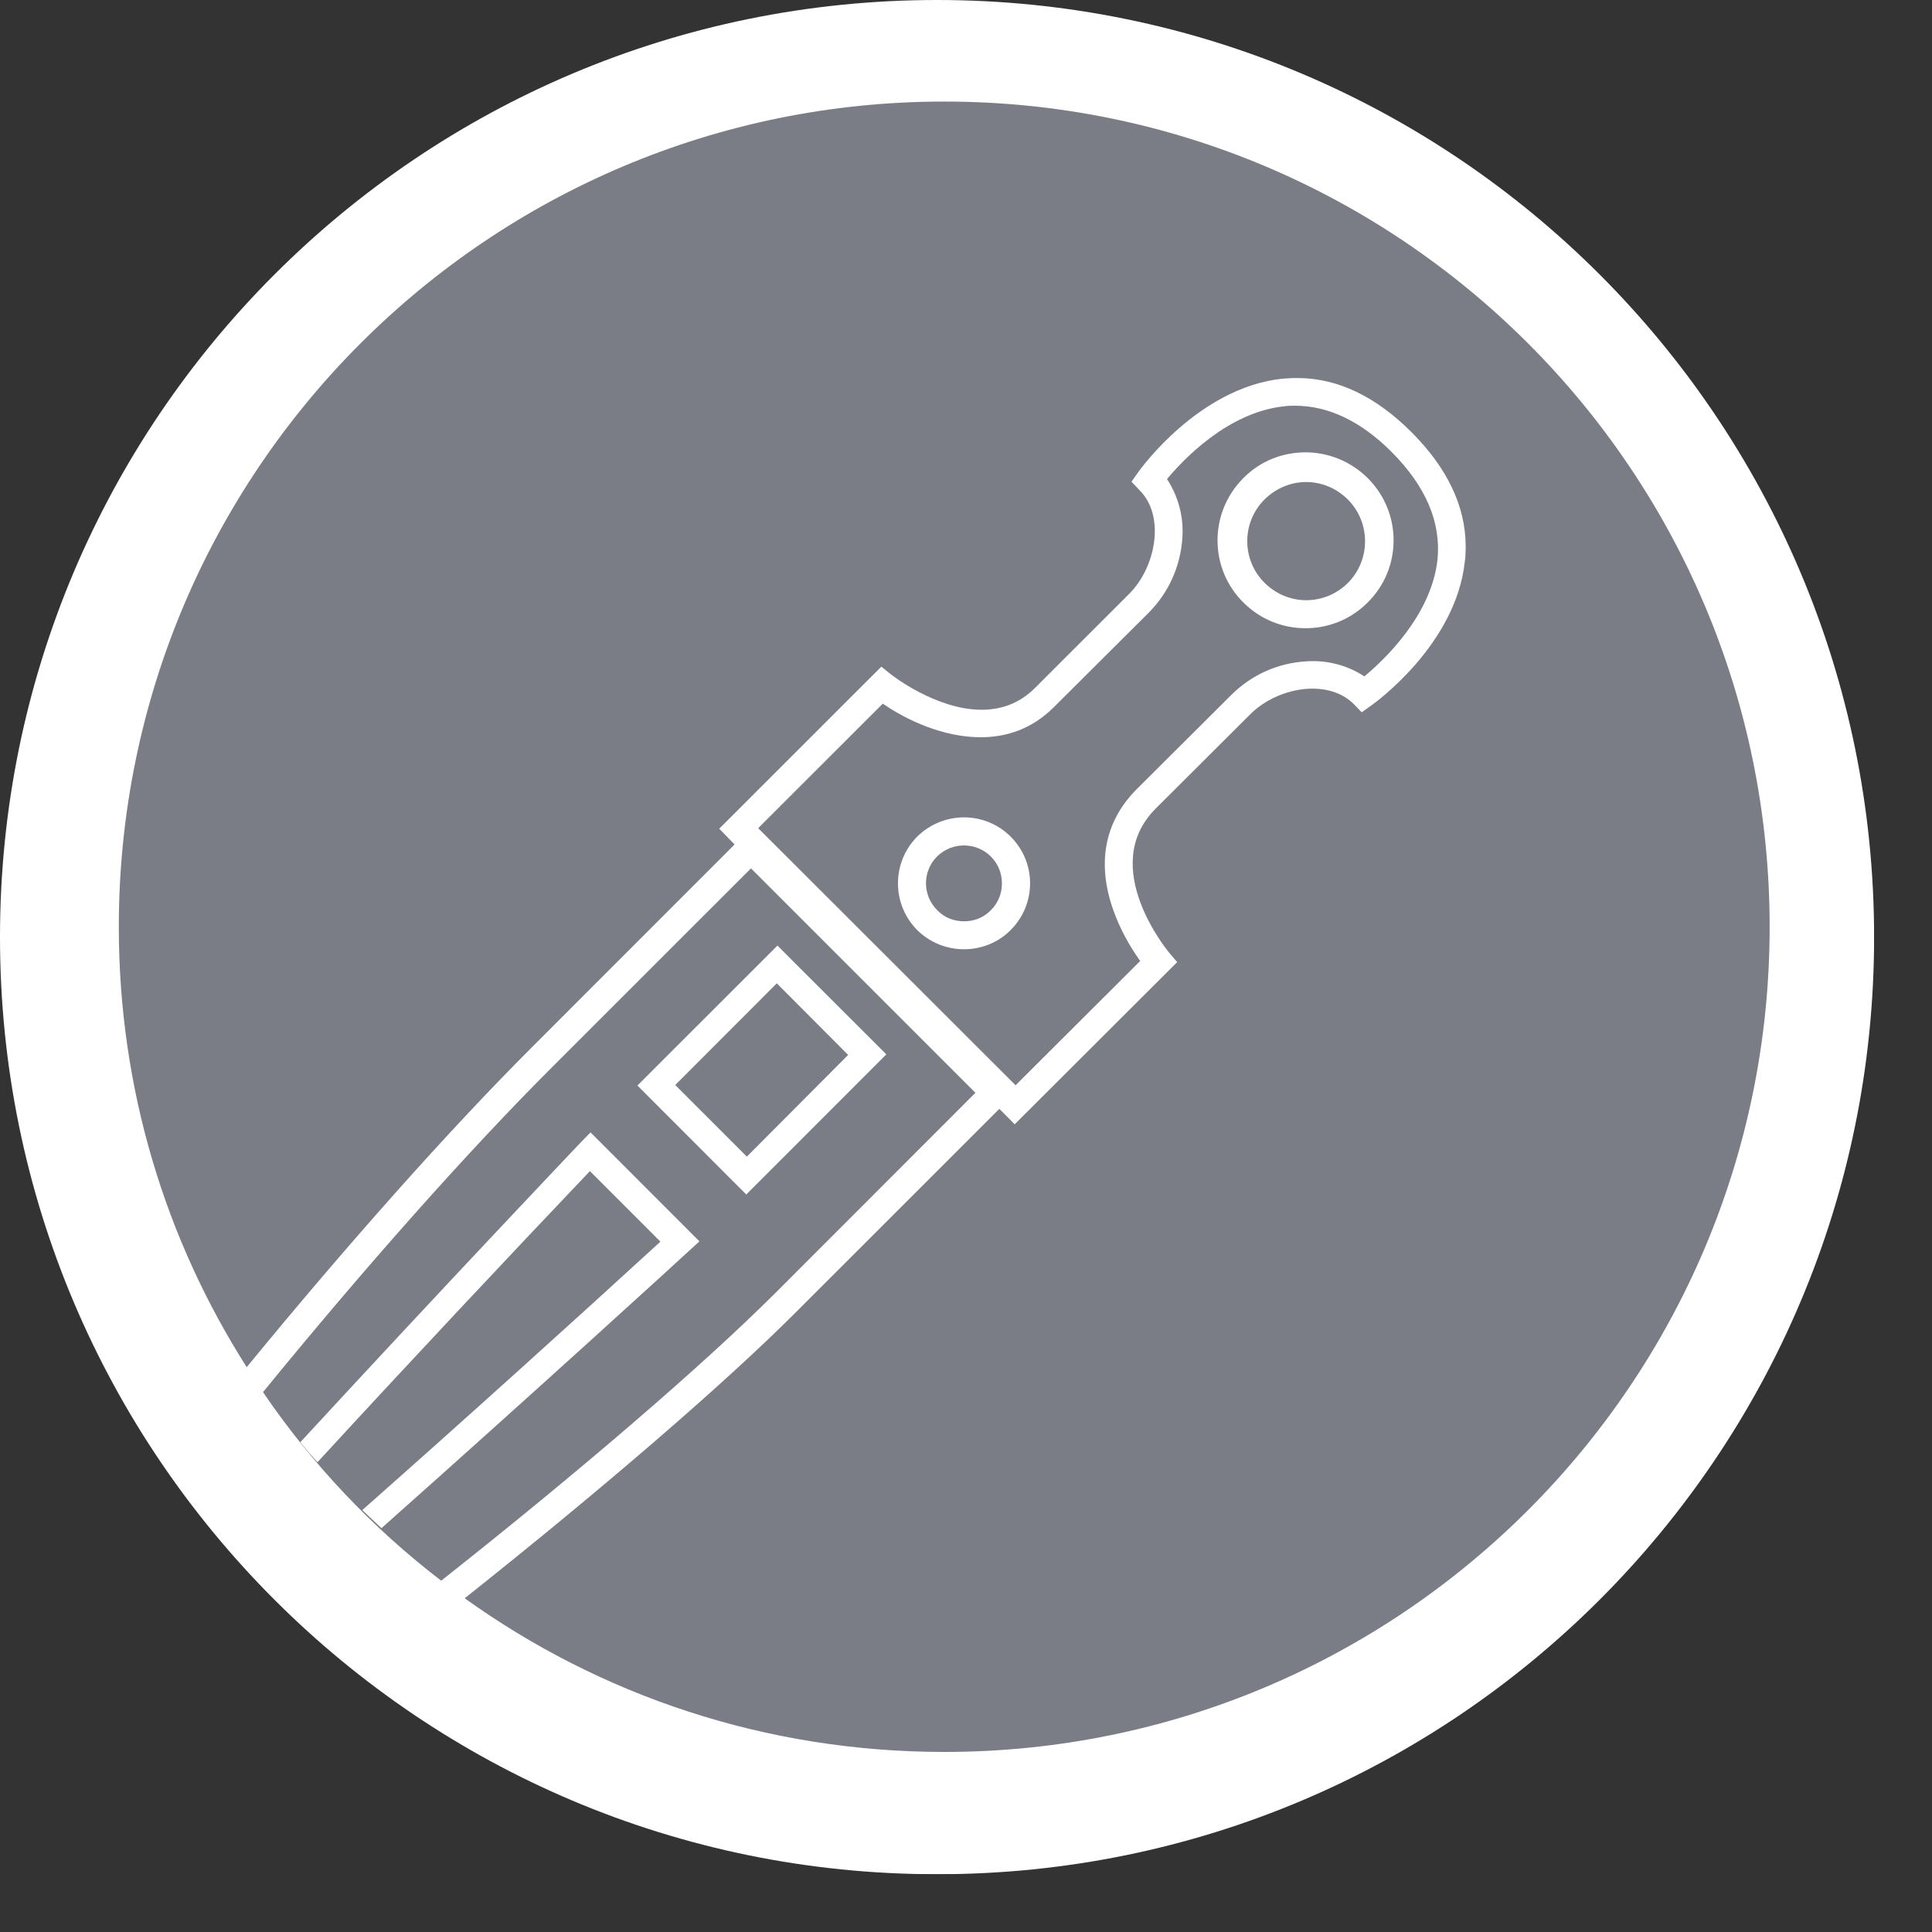
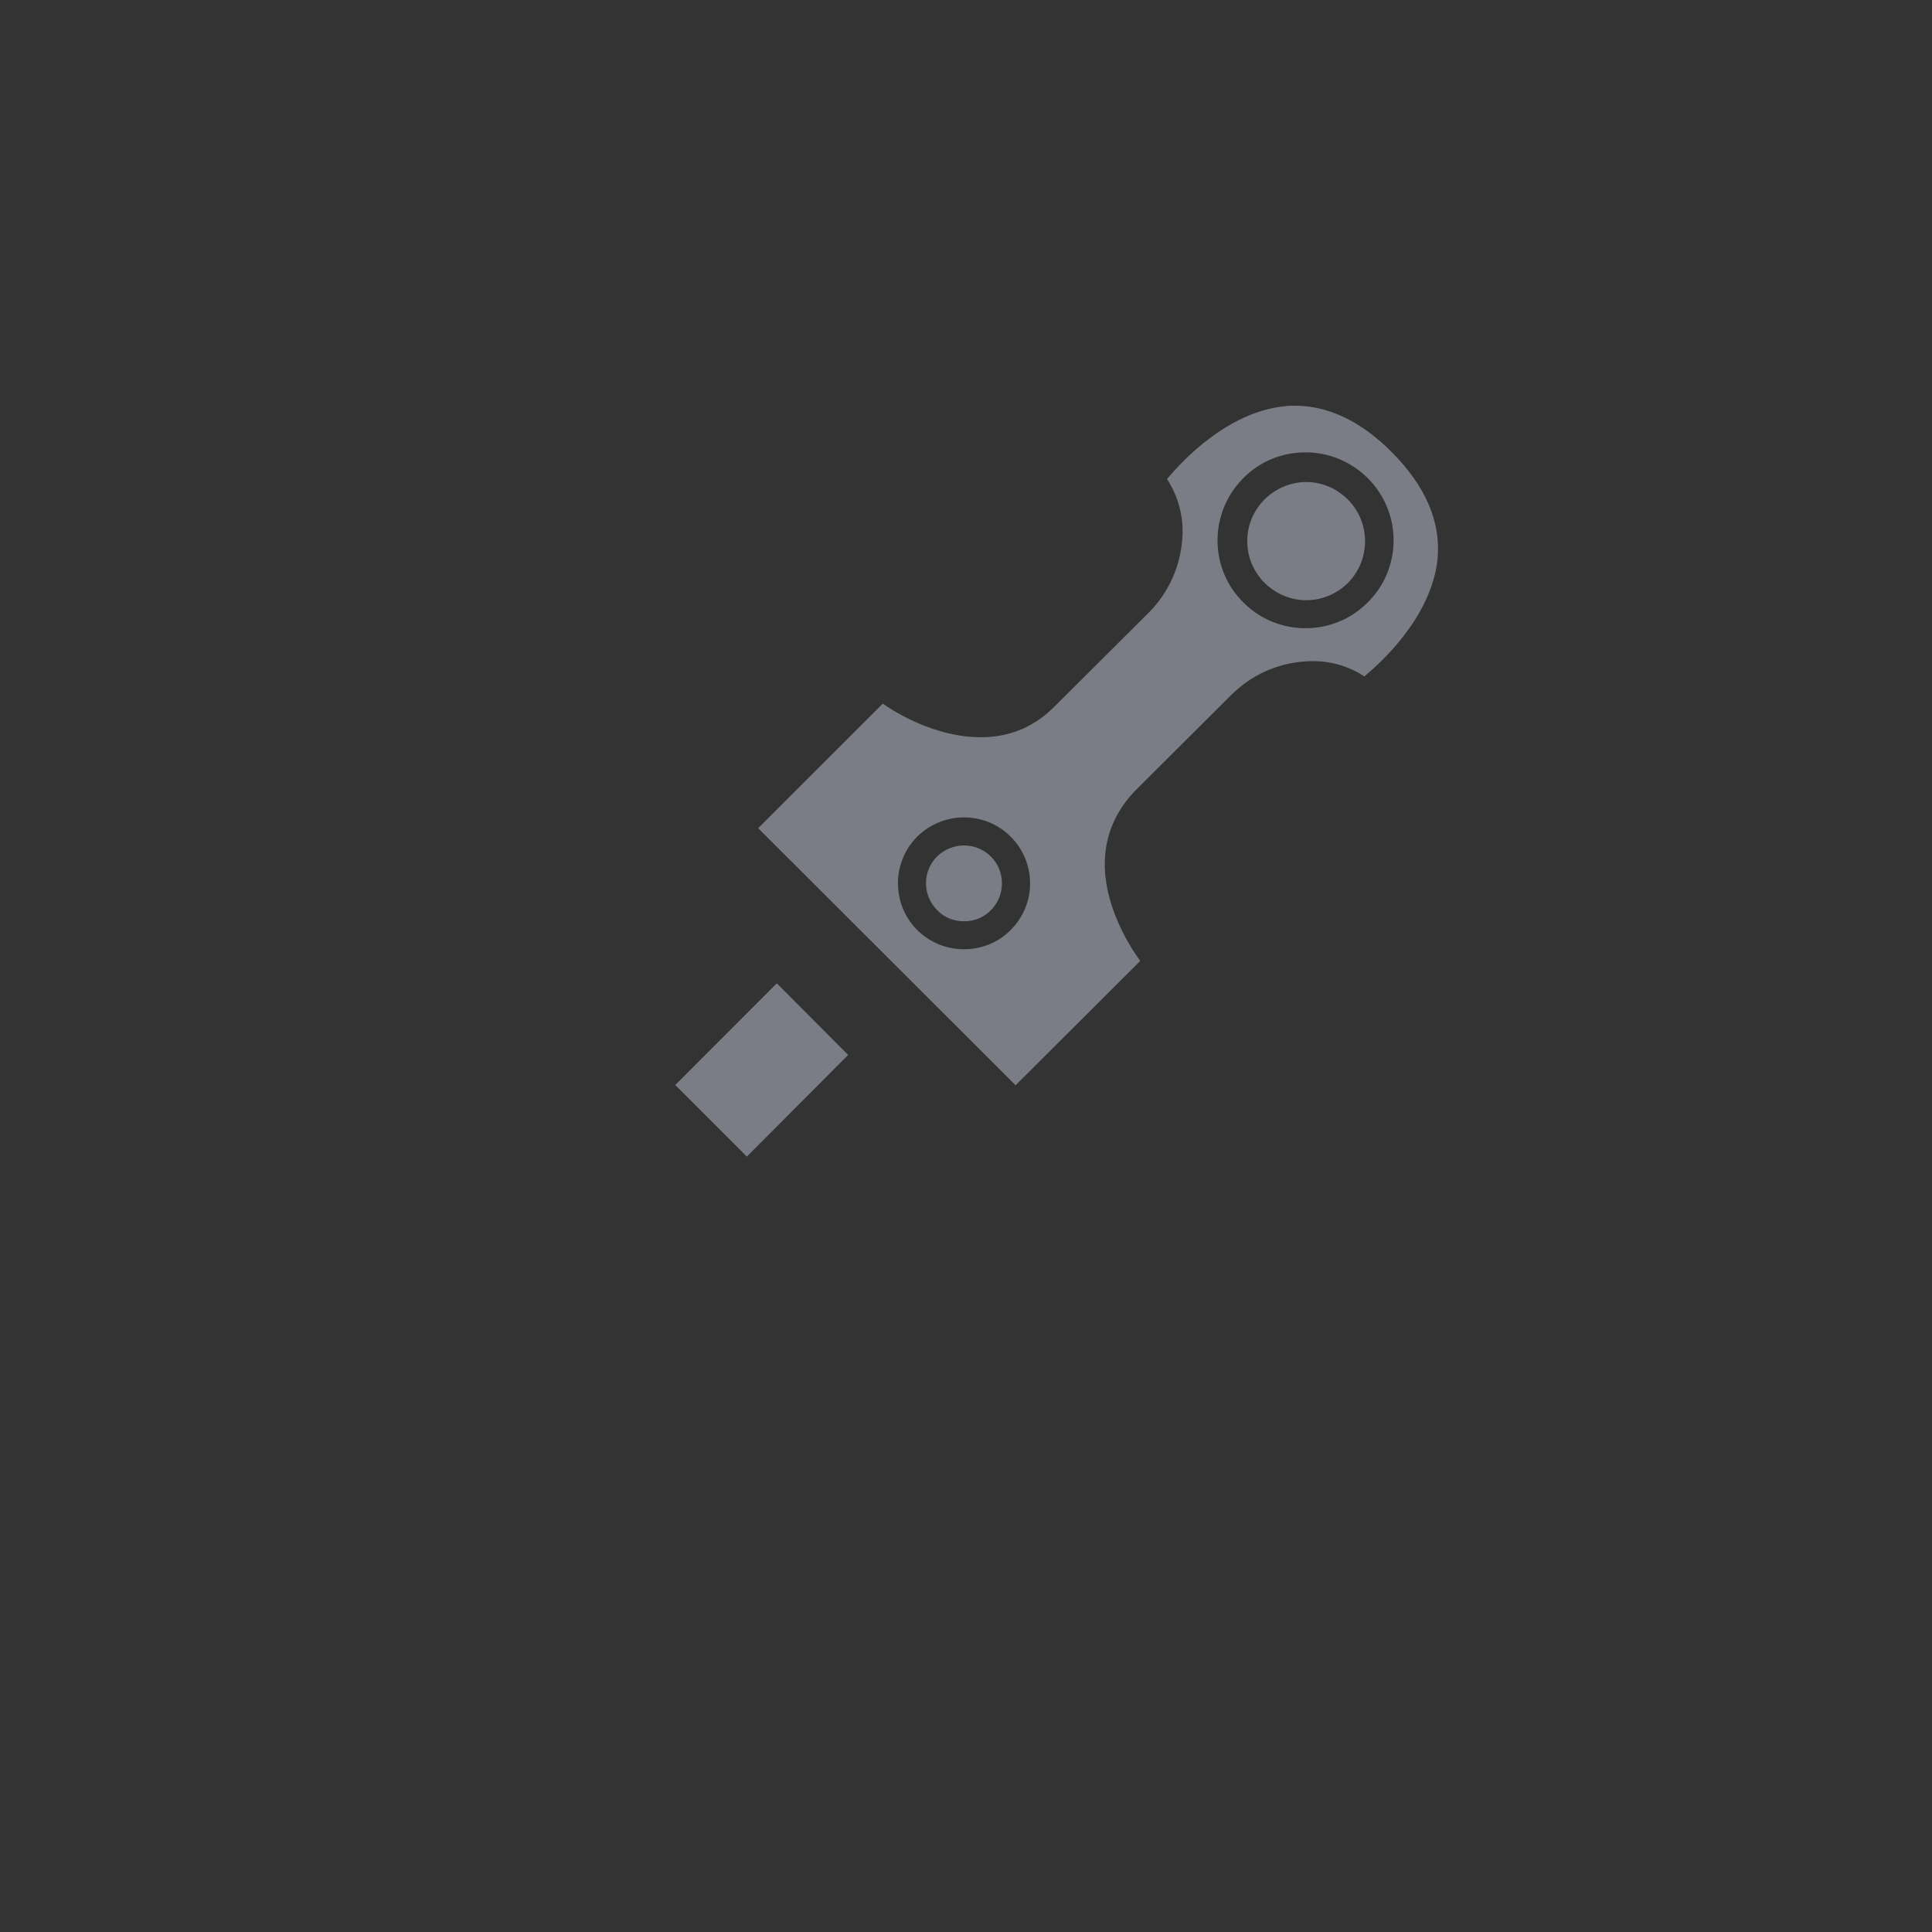
<svg xmlns="http://www.w3.org/2000/svg" width="30" height="30" viewBox="0 0 30 30" fill="none">
  <rect x="0" y="0" width="30" height="30" fill="#333333" stroke="none" />
  <g clip-path="url(#clip0_9_126)">
    <mask id="mask0_9_126" style="mask-type:luminance" maskUnits="userSpaceOnUse" x="-789" y="-1553" width="1007" height="2125">
      <path d="M-788.183 -1552.18L-788.183 571.919L217.171 571.919L217.171 -1552.18L-788.183 -1552.18Z" fill="white" />
    </mask>
    <g mask="url(#mask0_9_126)">
-       <path d="M14.551 29.103C22.587 29.103 29.101 22.588 29.101 14.552C29.101 6.515 22.587 0 14.551 0C6.515 0 -6.13199e-05 6.515 -6.16712e-05 14.552C-6.20225e-05 22.588 6.515 29.103 14.551 29.103Z" fill="white" />
-     </g>
+       </g>
    <mask id="mask1_9_126" style="mask-type:luminance" maskUnits="userSpaceOnUse" x="-789" y="-1553" width="1007" height="2125">
-       <path d="M-788.183 -1552.18L-788.183 571.919L217.171 571.919L217.171 -1552.18L-788.183 -1552.18Z" fill="white" />
-     </mask>
+       </mask>
    <g mask="url(#mask1_9_126)">
      <path d="M27.479 14.393C27.479 21.468 21.741 27.204 14.663 27.204C11.882 27.204 9.315 26.324 7.216 24.818C9.305 23.158 11.227 21.509 12.361 20.374L15.518 17.218L15.756 17.458L18.279 14.94L18.152 14.79C18.143 14.777 17.04 13.462 17.944 12.557L19.413 11.092C19.654 10.849 20.028 10.693 20.381 10.693C20.625 10.693 20.856 10.768 21.023 10.934L21.145 11.061L21.295 10.953C21.348 10.916 22.605 10.013 22.745 8.724C22.755 8.652 22.759 8.582 22.759 8.512L22.759 8.474C22.755 7.856 22.47 7.264 21.919 6.712C21.363 6.156 20.77 5.87 20.145 5.87L20.124 5.87C20.051 5.87 19.979 5.876 19.907 5.881C18.617 6.021 17.713 7.277 17.674 7.332L17.57 7.48L17.691 7.608C18.103 8.014 17.944 8.81 17.538 9.217L16.073 10.681C15.82 10.934 15.531 11.021 15.242 11.021C14.531 11.021 13.84 10.477 13.835 10.472L13.685 10.352L11.168 12.868L11.407 13.113L8.252 16.269C6.959 17.562 5.376 19.344 3.831 21.229C2.569 19.248 1.845 16.906 1.845 14.393C1.845 7.312 7.587 1.577 14.663 1.577C21.741 1.577 27.479 7.312 27.479 14.393Z" fill="#7A7D85" />
    </g>
    <mask id="mask2_9_126" style="mask-type:luminance" maskUnits="userSpaceOnUse" x="-789" y="-1553" width="1007" height="2125">
-       <path d="M-788.183 -1552.18L-788.183 571.919L217.171 571.919L217.171 -1552.18L-788.183 -1552.18Z" fill="white" />
-     </mask>
+       </mask>
    <g mask="url(#mask2_9_126)">
      <path d="M11.661 13.484L8.564 16.58C7.258 17.884 5.648 19.7 4.084 21.617C4.843 22.733 5.779 23.724 6.851 24.545C8.966 22.873 10.902 21.215 12.05 20.067L15.146 16.969L11.661 13.484ZM10.694 19.428C10.671 19.452 8.36 21.564 5.924 23.729C5.824 23.637 5.724 23.543 5.626 23.448C7.222 22.037 8.89 20.531 10.255 19.28L9.16 18.185C7.891 19.519 6.362 21.147 4.93 22.705C4.839 22.608 4.748 22.499 4.663 22.395C6.859 20.012 8.994 17.764 9.016 17.741L9.17 17.584L10.861 19.276L10.694 19.428ZM11.588 18.548L9.898 16.856L12.072 14.683L13.763 16.372L11.588 18.548Z" fill="#7A7D85" />
    </g>
    <path d="M13.17 16.381L11.597 17.96L10.485 16.848L12.062 15.269L13.17 16.381Z" fill="#7A7D85" />
    <mask id="mask3_9_126" style="mask-type:luminance" maskUnits="userSpaceOnUse" x="-789" y="-1553" width="1007" height="2125">
      <path d="M-788.183 -1552.18L-788.183 571.919L217.171 571.919L217.171 -1552.18L-788.183 -1552.18Z" fill="white" />
    </mask>
    <g mask="url(#mask3_9_126)">
      <path d="M21.61 7.019C21.132 6.54 20.625 6.3 20.11 6.3C20.05 6.3 19.992 6.3 19.933 6.31C19.065 6.404 18.374 7.136 18.121 7.439C18.297 7.707 18.382 8.027 18.36 8.348C18.333 8.787 18.148 9.203 17.836 9.515L16.366 10.979C16.022 11.323 15.625 11.448 15.228 11.448C14.649 11.448 14.078 11.183 13.708 10.926L11.773 12.86L15.77 16.852L17.705 14.922C17.533 14.682 17.393 14.424 17.293 14.148C17.026 13.412 17.149 12.76 17.646 12.259L19.116 10.794C19.428 10.482 19.838 10.296 20.277 10.27C20.317 10.266 20.354 10.266 20.39 10.266C20.67 10.266 20.95 10.347 21.185 10.503C21.489 10.252 22.225 9.559 22.321 8.692C22.38 8.112 22.14 7.551 21.61 7.019ZM15.693 14.442C15.494 14.642 15.232 14.74 14.969 14.74C14.708 14.74 14.445 14.642 14.242 14.442C13.844 14.04 13.844 13.392 14.242 12.991C14.445 12.792 14.708 12.692 14.969 12.692C15.232 12.692 15.494 12.792 15.693 12.991C16.096 13.392 16.096 14.04 15.693 14.442ZM21.226 9.366C20.96 9.628 20.616 9.755 20.273 9.755C19.929 9.755 19.585 9.628 19.318 9.366C18.776 8.842 18.768 7.974 19.296 7.435C19.562 7.158 19.916 7.024 20.273 7.024C20.616 7.024 20.96 7.155 21.226 7.412L21.249 7.435C21.778 7.974 21.769 8.842 21.226 9.366Z" fill="#7A7D85" />
    </g>
    <mask id="mask4_9_126" style="mask-type:luminance" maskUnits="userSpaceOnUse" x="-789" y="-1553" width="1007" height="2125">
      <path d="M-788.183 -1552.18L-788.183 571.919L217.171 571.919L217.171 -1552.18L-788.183 -1552.18Z" fill="white" />
    </mask>
    <g mask="url(#mask4_9_126)">
      <path d="M15.558 13.718C15.558 13.872 15.499 14.022 15.386 14.134C15.272 14.252 15.119 14.306 14.97 14.306C14.816 14.306 14.667 14.252 14.554 14.134C14.323 13.905 14.319 13.533 14.55 13.3C14.667 13.186 14.816 13.128 14.97 13.128C15.119 13.128 15.272 13.186 15.386 13.3C15.499 13.412 15.558 13.561 15.558 13.718Z" fill="#7A7D85" />
    </g>
    <mask id="mask5_9_126" style="mask-type:luminance" maskUnits="userSpaceOnUse" x="-789" y="-1553" width="1007" height="2125">
-       <path d="M-788.183 -1552.18L-788.183 571.919L217.171 571.919L217.171 -1552.18L-788.183 -1552.18Z" fill="white" />
+       <path d="M-788.183 -1552.18L-788.183 571.919L217.171 571.919L217.171 -1552.18Z" fill="white" />
    </mask>
    <g mask="url(#mask5_9_126)">
      <path d="M20.933 9.049C20.751 9.23 20.517 9.32 20.282 9.32C20.051 9.32 19.817 9.23 19.635 9.049C19.278 8.692 19.278 8.113 19.635 7.756C19.817 7.576 20.051 7.485 20.282 7.485C20.517 7.485 20.747 7.576 20.929 7.756C21.285 8.113 21.285 8.692 20.933 9.049Z" fill="#7A7D85" />
    </g>
  </g>
  <defs>
    <clipPath id="clip0_9_126">
      <rect width="29.103" height="29.101" fill="white" transform="translate(29.101) rotate(90)" />
    </clipPath>
  </defs>
</svg>